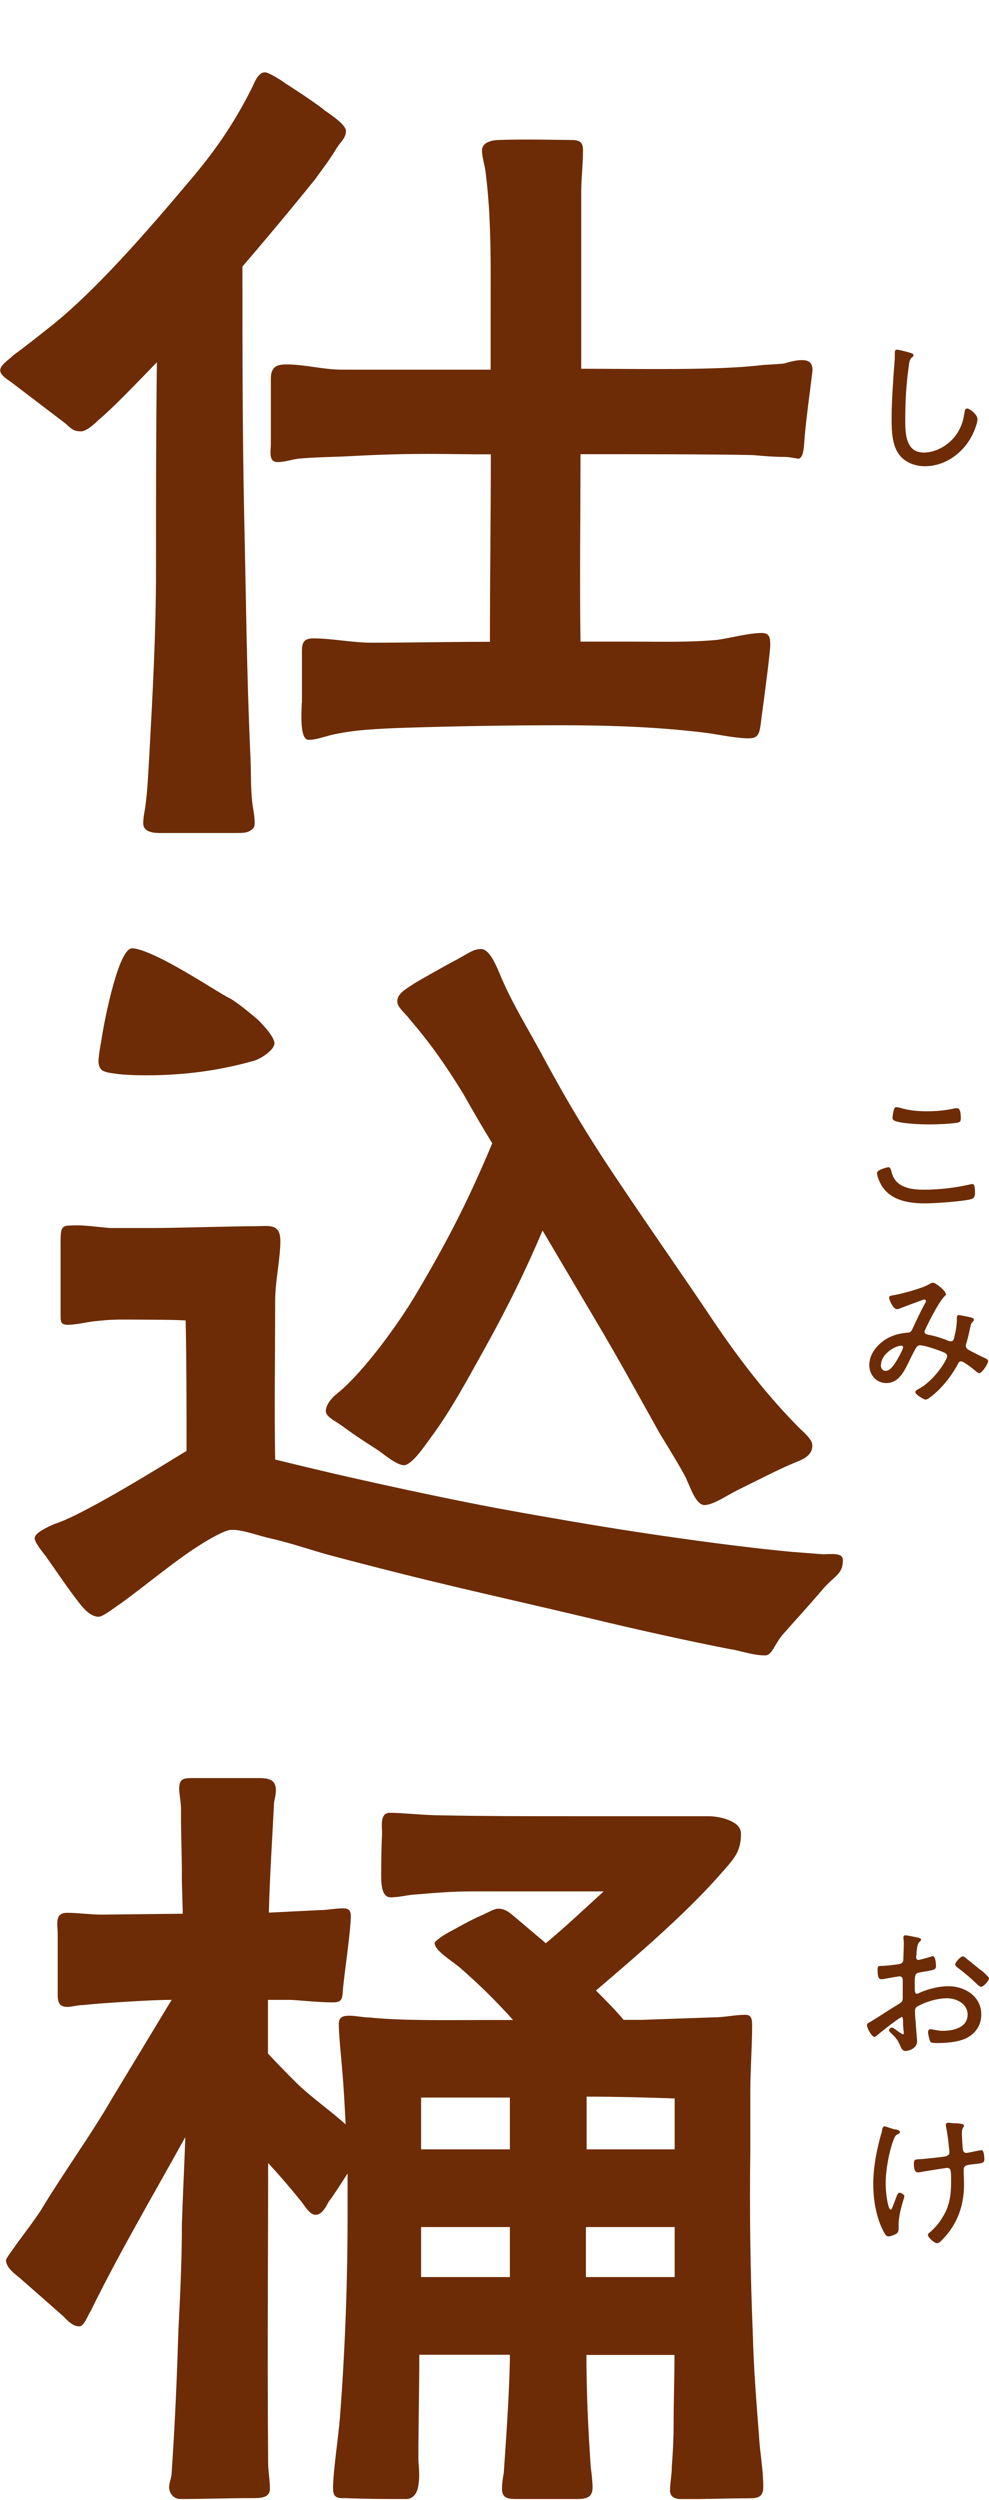
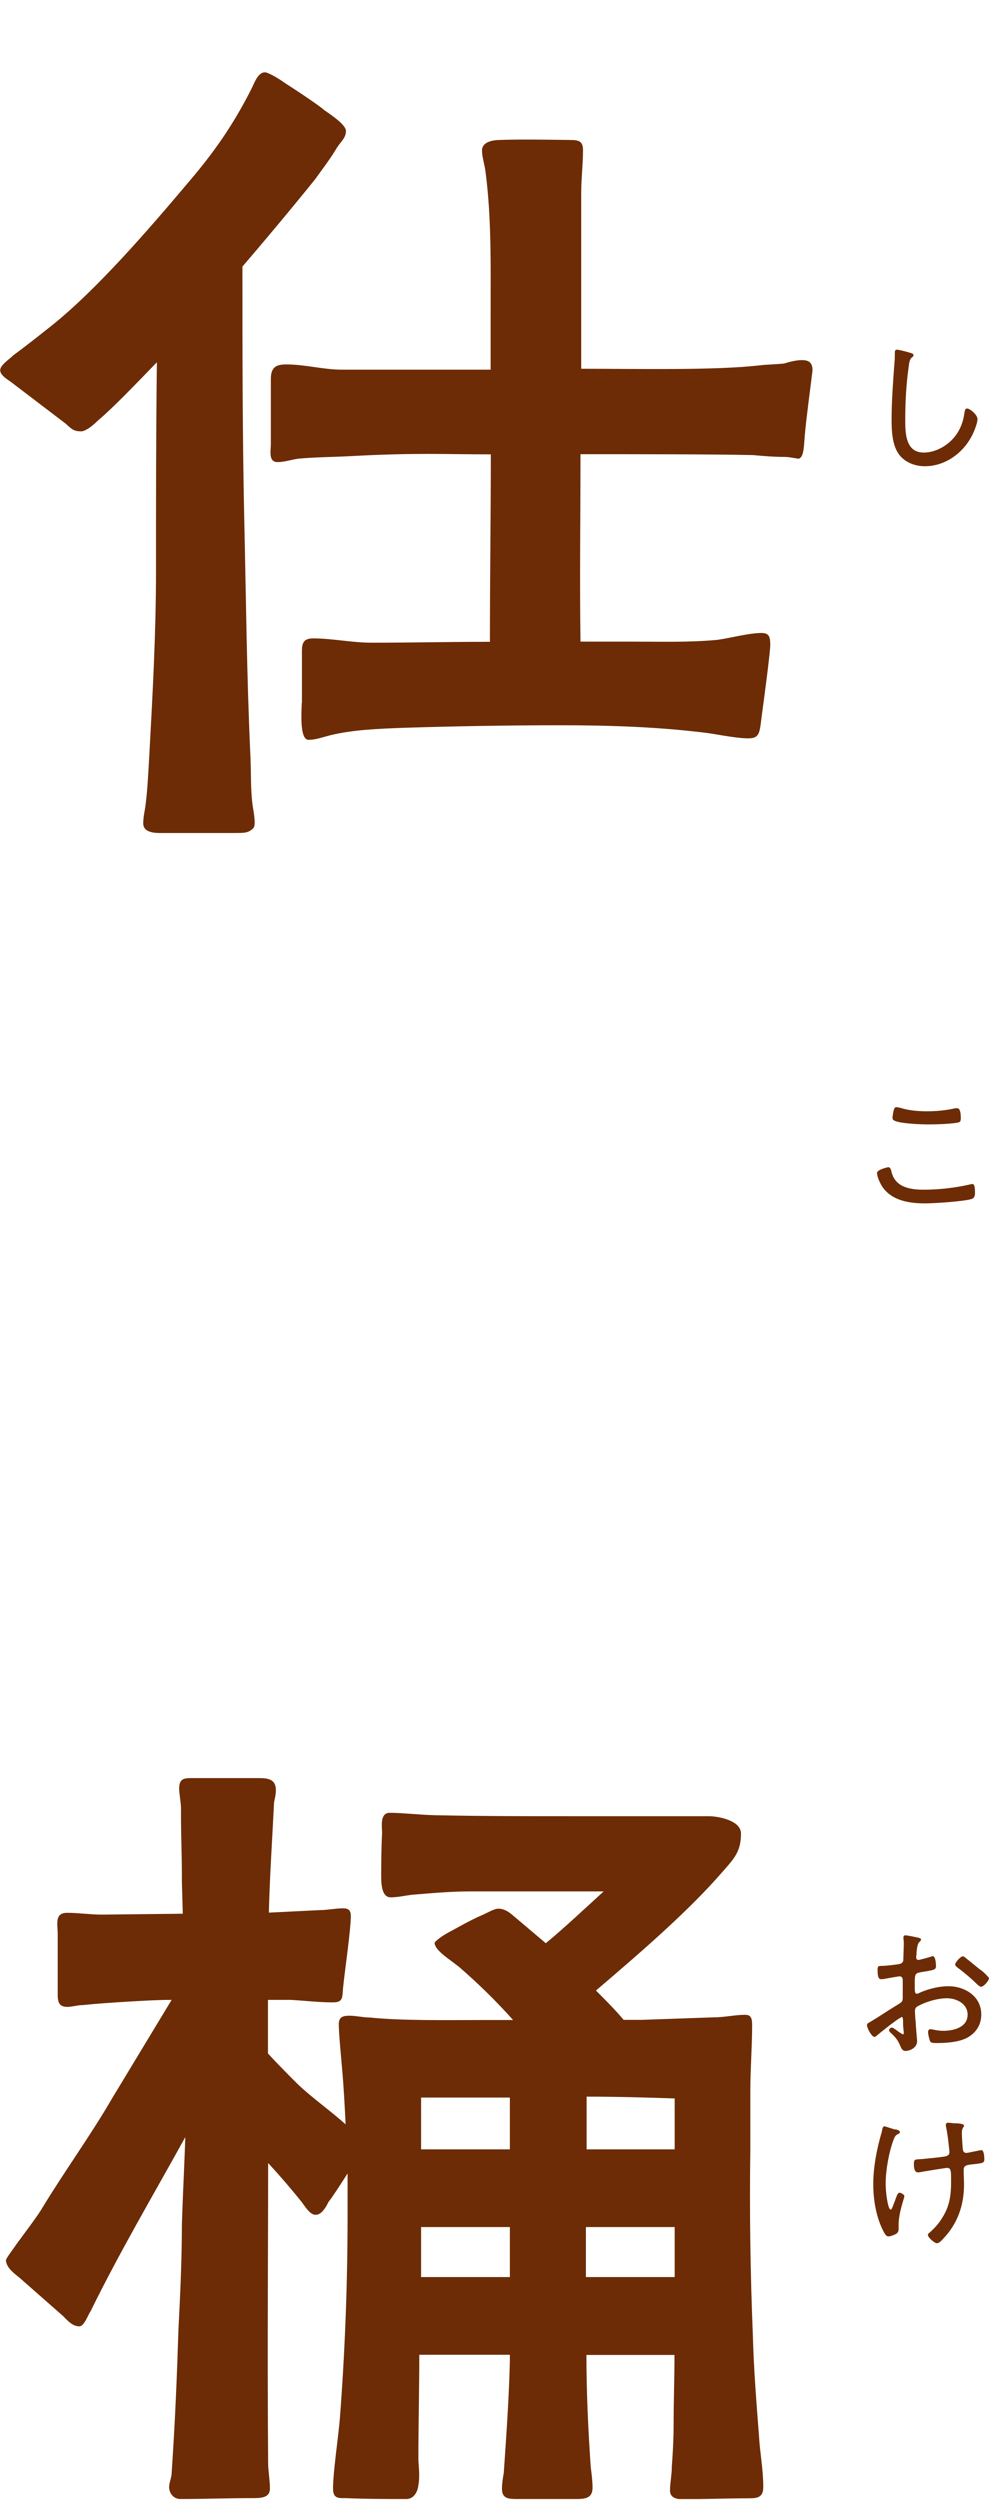
<svg xmlns="http://www.w3.org/2000/svg" width="97" height="245" viewBox="0 0 97 245" fill="none">
  <g clip-path="url(#clip0_574_2875)">
    <path d="M14.049 80.66C14.049 79.99 14.225 79.391 14.295 78.721C14.472 77.276 14.542 75.76 14.63 74.244C14.965 68.145 15.3 62.064 15.3 56.053C15.3 49.196 15.3 42.34 15.388 35.5C13.097 37.862 11.069 39.977 9.642 41.176C8.884 41.934 8.285 42.269 7.95 42.269C7.192 42.269 7.015 42.022 6.434 41.511L1.11 37.457C0.776 37.21 0.018 36.787 0.018 36.276C0.018 35.765 0.952 35.183 1.287 34.831C2.556 33.896 3.737 32.962 5.006 31.957C9.483 28.397 14.648 22.404 18.367 17.997C20.905 15.036 22.844 12.321 24.713 8.602C24.959 8.091 25.312 7.086 25.982 7.086C26.229 7.086 27.075 7.509 28.009 8.179C29.613 9.201 31.57 10.541 31.816 10.805C32.574 11.316 33.931 12.251 33.931 12.832C33.931 13.59 33.332 13.925 32.909 14.701C32.239 15.794 31.305 16.992 30.97 17.486C30.371 18.244 27.41 21.892 23.778 26.123C23.778 34.337 23.778 42.621 23.955 50.836C24.131 58.538 24.201 66.312 24.554 73.927C24.642 75.707 24.554 77.399 24.801 79.091C24.889 79.602 24.977 80.114 24.977 80.607C24.977 80.783 24.977 81.03 24.801 81.206C24.29 81.629 24.043 81.629 22.932 81.629H15.652C14.56 81.629 14.049 81.295 14.049 80.695V80.66ZM29.613 68.903V64.249C29.613 63.315 29.525 62.557 30.706 62.557C32.574 62.557 34.513 62.98 36.452 62.98C40.348 62.98 44.155 62.892 48.05 62.892C48.05 56.793 48.139 50.624 48.139 44.525C43.573 44.525 40.771 44.349 34.337 44.701C32.645 44.79 30.953 44.79 29.26 44.948C28.59 45.036 27.903 45.283 27.233 45.283C26.299 45.283 26.564 44.19 26.564 43.503V37.157C26.564 35.976 27.075 35.712 28.079 35.712C29.948 35.712 31.71 36.223 33.491 36.223H48.121V30.477C48.121 26 48.209 21.258 47.61 16.763C47.522 16.093 47.275 15.406 47.275 14.736C47.275 13.89 48.368 13.714 49.055 13.714C51.258 13.626 54.89 13.714 55.824 13.714C56.758 13.714 57.181 13.802 57.181 14.736C57.181 16.093 57.005 17.521 57.005 18.878V36.135C62.416 36.135 70.119 36.311 74.526 35.8C75.284 35.712 76.042 35.712 76.888 35.624C77.487 35.447 78.069 35.289 78.668 35.289C79.426 35.289 79.691 35.624 79.691 36.311C79.444 38.338 79.091 40.876 78.933 42.657C78.844 43.75 78.844 44.948 78.263 44.948C77.751 44.86 77.329 44.772 76.817 44.772C75.795 44.772 74.878 44.684 73.856 44.596C70.225 44.508 62.187 44.508 56.934 44.508C56.934 50.606 56.846 56.776 56.934 62.875H62.099C64.814 62.875 67.599 62.963 70.384 62.698C71.653 62.522 73.433 62.029 74.702 62.029C75.46 62.029 75.548 62.452 75.548 63.209C75.548 63.809 75.037 67.775 74.702 70.225C74.526 71.582 74.526 72.252 73.68 72.34C72.587 72.428 70.63 72.005 69.361 71.829C64.62 71.23 59.807 71.071 54.978 71.071C49.901 71.071 44.737 71.159 39.66 71.318C37.298 71.406 34.584 71.494 32.292 72.076C31.622 72.252 30.935 72.499 30.265 72.499C29.331 72.499 29.595 69.537 29.595 68.868L29.613 68.903Z" fill="#6D2C05" />
-     <path d="M71.759 161.637C67.863 160.879 62.787 159.769 57.887 158.588C47.557 156.138 43.256 155.292 32.416 152.419C30.812 151.995 28.362 151.149 26.405 150.726C25.312 150.48 23.268 149.704 22.351 149.968C21.752 150.145 20.659 150.726 19.478 151.484C16.94 153.088 13.555 155.961 11.44 157.407C10.594 158.006 9.995 158.429 9.66 158.429C8.99 158.429 8.391 157.83 7.968 157.336C6.699 155.732 5.518 153.952 4.495 152.507C3.825 151.661 3.402 151.061 3.402 150.726C3.402 150.215 4.671 149.633 5.271 149.369C6.029 149.122 6.787 148.77 7.474 148.435C10.858 146.743 14.842 144.293 18.297 142.177C18.297 137.947 18.297 133.628 18.209 129.398C17.186 129.31 12.709 129.31 11.775 129.31C10.841 129.31 9.995 129.398 9.149 129.486C8.479 129.574 7.368 129.821 6.699 129.821C5.941 129.821 5.941 129.574 5.941 128.728V121.783C5.941 120.267 6.029 120.091 7.033 120.091C8.126 120.003 9.748 120.267 10.841 120.338H14.895C17.433 120.338 22.51 120.162 25.048 120.162C26.317 120.162 27.498 119.827 27.498 121.607C27.498 123.387 26.987 125.502 26.987 127.53C26.987 132.694 26.899 137.771 26.987 143.023C31.129 144.046 34.778 144.892 39.855 145.985C46.623 147.43 49.338 147.924 54.749 148.858C61.941 150.127 71.336 151.484 77.593 152.066L80.801 152.313C82.159 152.225 82.67 152.313 82.67 152.912C82.67 154.269 81.824 154.428 80.731 155.697C79.285 157.389 78.193 158.57 76.835 160.104C75.989 161.038 75.743 162.219 75.055 162.219C73.962 162.219 73.028 161.884 71.759 161.62V161.637ZM11.176 105.196C10.576 105.108 10.083 105.02 9.907 104.773C9.73 104.597 9.66 104.262 9.66 104.015C9.66 103.681 9.748 102.993 9.907 102.147C10.242 99.944 10.929 96.736 11.687 94.709C12.11 93.616 12.533 92.928 12.956 92.928C13.379 92.928 14.137 93.175 15.071 93.598C17.521 94.691 20.994 96.982 22.351 97.74C22.95 97.987 24.22 99.01 25.312 99.944C26.159 100.79 26.916 101.724 26.916 102.235C26.916 102.905 25.559 103.751 24.977 103.927C21.417 104.95 17.874 105.373 14.401 105.373C13.89 105.373 12.286 105.373 11.193 105.196H11.176ZM67.352 144.962C66.418 143.182 64.99 140.979 64.567 140.221C62.54 136.59 60.584 133.029 58.468 129.468L53.215 120.585C51.523 124.568 49.743 128.199 47.381 132.43C45.777 135.303 44.243 138.176 42.305 140.802C41.793 141.472 40.436 143.587 39.59 143.587C38.744 143.499 37.563 142.407 36.876 141.983C35.272 140.961 34.425 140.379 33.403 139.621C32.645 139.11 31.887 138.775 31.958 138.176C32.046 137.506 32.627 136.907 33.05 136.572C35.677 134.457 39.149 129.627 40.842 126.754C44.05 121.343 46.006 117.447 48.28 112.036C47.346 110.52 46.5 109.074 45.407 107.135C43.891 104.685 42.358 102.394 40.154 99.856C39.819 99.344 38.885 98.674 38.973 98.075C38.973 97.317 39.995 96.806 40.753 96.295C41.176 96.048 43.38 94.779 44.984 93.933C45.918 93.422 46.429 92.999 47.187 92.999C48.209 92.999 48.968 95.449 49.391 96.295C50.413 98.586 51.752 100.772 52.951 102.975C55.243 107.206 56.512 109.409 59.12 113.463C62.681 118.875 66.4 124.128 70.031 129.539C72.482 133.17 75.284 136.819 78.404 139.939C78.739 140.274 79.673 141.032 79.673 141.631C79.673 142.812 78.492 143.076 77.558 143.499C76.712 143.834 74.509 144.945 72.305 146.038C71.283 146.549 69.943 147.483 69.097 147.483C68.251 147.483 67.74 145.791 67.317 144.945L67.352 144.962Z" fill="#6D2C05" />
    <path d="M16.587 243.707C16.587 243.284 16.834 242.773 16.834 242.35C17.169 237.362 17.345 233.22 17.504 228.214C17.68 224.829 17.839 221.357 17.839 217.972C17.927 215.099 18.085 212.226 18.174 209.423C15.036 215.099 11.74 220.669 8.867 226.521C8.62 226.856 8.267 227.967 7.774 227.967C7.104 227.967 6.593 227.367 6.17 226.944L1.939 223.225C1.428 222.802 0.67 222.291 0.582 221.533C0.582 221.286 1.093 220.687 1.604 219.929C2.539 218.66 3.808 216.968 4.143 216.368C6.346 212.737 8.884 209.265 10.999 205.616L16.834 195.974C15.389 195.974 14.049 196.062 12.515 196.15C11.07 196.239 9.642 196.327 8.109 196.485C7.597 196.485 7.086 196.662 6.593 196.662C5.835 196.662 5.659 196.239 5.659 195.481V189.558C5.659 188.536 5.324 187.443 6.593 187.443C7.686 187.443 8.884 187.619 9.977 187.619L17.927 187.531L17.839 184.393C17.839 180.833 17.75 180.762 17.75 177.202C17.75 176.602 17.574 175.844 17.574 175.263C17.574 174.24 18.085 174.24 18.931 174.24H25.189C26.123 174.24 27.057 174.24 27.057 175.421C27.057 175.844 26.969 176.179 26.881 176.602C26.705 180.234 26.458 183.794 26.37 187.425L31.358 187.178C32.116 187.178 32.874 187.002 33.65 187.002C34.161 187.002 34.408 187.178 34.408 187.76C34.408 189.117 33.809 193.172 33.65 194.776C33.562 195.798 33.65 196.221 32.627 196.221C31.27 196.221 29.842 196.045 28.485 195.974H26.282V201.227C27.216 202.249 28.221 203.254 29.243 204.276C30.689 205.634 32.381 206.815 33.897 208.172C33.809 206.392 33.72 204.611 33.562 202.849C33.474 201.756 33.227 199.288 33.227 198.371C33.227 197.702 33.562 197.525 34.249 197.525C34.937 197.525 35.606 197.702 36.276 197.702C39.484 198.037 44.226 197.948 47.452 197.948H50.325C48.721 196.168 47.117 194.564 45.072 192.784C44.138 192.026 42.71 191.18 42.622 190.422C42.622 190.246 43.38 189.664 44.226 189.241C45.16 188.73 46.341 188.06 47.363 187.637C48.386 187.126 48.633 187.037 48.879 187.037C49.391 187.037 49.813 187.284 50.237 187.637L53.533 190.422C55.472 188.818 57.34 187.037 59.209 185.345H46.182C44.155 185.345 42.287 185.522 40.348 185.68C39.678 185.768 38.991 185.927 38.321 185.927C37.387 185.927 37.387 184.482 37.387 183.724C37.387 183.301 37.387 181.097 37.475 179.669C37.475 179 37.228 177.642 38.233 177.642C39.59 177.642 41.529 177.889 43.221 177.889C47.452 177.977 51.77 177.977 56.001 177.977H69.538C70.472 177.977 72.675 178.4 72.675 179.669C72.675 181.45 72.006 182.12 70.895 183.389C67.599 187.196 63.104 191.092 58.451 195.058C59.385 195.992 60.319 196.926 61.165 197.931H62.946L70.049 197.684C71.071 197.684 72.076 197.437 73.099 197.437C73.698 197.437 73.768 197.86 73.768 198.46C73.768 200.575 73.592 202.778 73.592 204.893V210.64C73.504 216.65 73.592 222.749 73.839 228.83C73.927 232.127 74.174 235.264 74.438 238.649C74.526 240.341 74.861 241.945 74.861 243.725C74.861 244.747 74.262 244.818 73.416 244.818C71.389 244.818 68.939 244.906 66.894 244.906C66.294 244.906 65.713 244.73 65.713 244.06C65.713 243.302 65.889 242.544 65.889 241.769C65.977 240.499 66.065 239.142 66.065 237.785C66.065 235.423 66.153 233.043 66.153 230.769H57.516C57.516 234.489 57.693 238.137 57.94 241.769C58.028 242.438 58.116 243.126 58.116 243.796C58.116 244.818 57.358 244.888 56.512 244.888H50.836C49.902 244.888 49.232 244.888 49.232 243.866C49.232 243.355 49.32 242.844 49.408 242.35C49.655 238.719 49.919 235.07 50.007 231.351V230.752H41.124C41.124 234.136 41.035 237.609 41.035 240.993C41.035 241.504 41.212 242.597 41.035 243.531C40.947 244.289 40.524 244.888 39.854 244.888C37.916 244.888 35.871 244.888 33.932 244.8C33.262 244.8 32.663 244.888 32.663 243.866C32.663 242.262 33.174 238.878 33.333 237.009C33.844 230.329 34.09 223.719 34.09 217.038V212.984C33.333 214.165 32.575 215.346 32.222 215.769C31.975 216.28 31.552 217.038 30.953 217.038C30.354 217.038 29.86 216.104 29.508 215.681C28.485 214.412 27.392 213.143 26.299 211.962C26.299 220.934 26.211 229.906 26.299 241.328C26.299 242.174 26.476 243.02 26.476 243.866C26.476 244.8 25.541 244.8 24.695 244.8C22.333 244.8 19.954 244.888 17.68 244.888C17.081 244.888 16.587 244.377 16.587 243.707ZM50.007 210.622V205.546H41.3V210.622H50.007ZM50.007 223.137V218.237H41.3V223.137H50.007ZM66.171 223.137V218.237H57.464V223.137H66.171ZM66.171 210.622V205.634C63.545 205.546 60.584 205.457 57.534 205.457V210.622H66.171Z" fill="#6D2C05" />
  </g>
  <path d="M89.315 34.584C89.438 34.619 89.597 34.672 89.597 34.813C89.597 34.919 89.509 34.971 89.421 35.042C89.191 35.236 89.156 35.676 89.121 35.959C88.874 37.686 88.786 39.413 88.786 41.158C88.786 42.463 88.821 44.349 90.602 44.349C91.765 44.349 92.928 43.679 93.651 42.78C94.18 42.11 94.462 41.352 94.585 40.506C94.62 40.295 94.638 40.03 94.85 40.03C95.132 40.03 95.872 40.647 95.872 41.07C95.872 41.493 95.484 42.428 95.273 42.798C94.374 44.472 92.646 45.688 90.707 45.688C89.755 45.688 88.751 45.318 88.169 44.525C87.517 43.644 87.446 42.251 87.446 41.194C87.446 39.308 87.587 37.422 87.728 35.535C87.764 35.236 87.764 34.936 87.764 34.637C87.764 34.425 87.764 34.266 87.975 34.266C88.187 34.266 89.086 34.513 89.315 34.584Z" fill="#6D2C05" />
  <path d="M87.394 114.644C87.483 115.067 87.606 115.42 87.906 115.755C88.522 116.46 89.668 116.583 90.55 116.583C92.101 116.583 93.669 116.407 95.185 116.055C95.238 116.055 95.309 116.019 95.344 116.019C95.573 116.019 95.626 116.301 95.626 116.901C95.626 117.147 95.573 117.394 95.326 117.482C94.639 117.729 91.607 117.923 90.761 117.923C89.228 117.923 87.535 117.694 86.566 116.337C86.354 116.019 86.019 115.349 86.019 114.944C86.019 114.609 87.077 114.38 87.095 114.38C87.271 114.38 87.341 114.468 87.377 114.644H87.394ZM88.311 108.563C89.157 108.828 90.056 108.898 90.937 108.898C91.872 108.898 92.788 108.81 93.705 108.598C93.758 108.598 93.828 108.598 93.881 108.598C94.234 108.598 94.234 109.339 94.234 109.568C94.234 109.938 94.145 109.973 93.846 110.026C92.982 110.15 91.924 110.185 91.061 110.185C90.373 110.185 88.152 110.114 87.659 109.779C87.553 109.709 87.535 109.621 87.535 109.497C87.535 109.392 87.624 108.898 87.659 108.775C87.712 108.634 87.747 108.493 87.923 108.493C88.029 108.493 88.205 108.546 88.311 108.563Z" fill="#6D2C05" />
-   <path d="M92.787 126.789C92.787 126.877 92.734 126.948 92.646 127.018C92.012 127.635 90.672 130.35 90.672 130.508C90.672 130.738 90.972 130.79 91.219 130.826C91.8 130.949 92.417 131.143 92.964 131.372C93.034 131.407 93.157 131.443 93.246 131.443C93.475 131.443 93.528 131.284 93.581 131.09C93.722 130.561 93.845 129.892 93.845 129.327V129.204C93.845 129.045 93.845 128.869 94.039 128.869C94.162 128.869 95.114 129.063 95.273 129.116C95.379 129.151 95.519 129.186 95.519 129.327C95.519 129.38 95.467 129.451 95.431 129.504C95.255 129.68 95.255 129.662 95.167 130.033C95.061 130.544 94.938 131.073 94.797 131.584C94.762 131.637 94.726 131.778 94.726 131.866C94.726 132.112 94.903 132.236 95.114 132.342C95.414 132.5 96.295 132.959 96.559 133.064C96.701 133.135 96.912 133.205 96.912 133.382C96.912 133.646 96.313 134.563 96.048 134.563C95.925 134.563 95.784 134.422 95.696 134.351C95.449 134.157 94.532 133.399 94.25 133.399C94.109 133.399 94.021 133.505 93.968 133.628C93.528 134.474 92.928 135.303 92.259 136.008C92.047 136.237 91.078 137.154 90.796 137.154C90.602 137.154 89.773 136.66 89.773 136.413C89.773 136.29 89.932 136.202 90.02 136.149C91.624 135.338 92.893 133.241 92.893 132.906C92.893 132.624 92.646 132.553 92.206 132.377C91.783 132.218 90.654 131.83 90.231 131.83C89.95 131.83 89.844 132.042 89.456 132.8C89.385 132.959 89.28 133.152 89.174 133.382C88.698 134.333 88.169 135.532 86.935 135.532C85.931 135.532 85.261 134.721 85.261 133.769C85.261 132.412 86.477 131.266 87.676 130.861C88.046 130.72 88.557 130.632 88.945 130.597C89.209 130.597 89.332 130.544 89.456 130.297C89.861 129.451 90.249 128.587 90.69 127.776C90.743 127.706 90.813 127.565 90.813 127.494C90.813 127.389 90.707 127.336 90.654 127.336C90.584 127.336 88.539 128.111 88.345 128.182C88.24 128.235 88.063 128.287 87.958 128.287C87.588 128.287 87.2 127.353 87.2 127.159C87.2 127.001 87.376 126.983 87.482 126.948C88.328 126.824 90.425 126.26 91.113 125.855C91.236 125.784 91.377 125.696 91.518 125.696C91.747 125.696 92.752 126.472 92.752 126.789H92.787ZM86.389 133.769C86.389 134.069 86.547 134.333 86.865 134.333C87.411 134.333 87.87 133.452 88.116 133.029C88.222 132.853 88.575 132.183 88.575 132.024C88.575 131.936 88.504 131.866 88.416 131.866C87.781 131.866 86.406 132.694 86.406 133.769H86.389Z" fill="#6D2C05" />
  <path d="M88.416 197.684C88.204 197.684 86.265 199.235 85.983 199.482C85.93 199.535 85.842 199.605 85.772 199.605C85.49 199.605 85.031 198.742 85.031 198.442C85.031 198.283 85.172 198.248 85.331 198.142C86.177 197.649 86.988 197.085 87.834 196.573C88.469 196.186 88.539 196.168 88.539 195.745C88.539 195.181 88.539 194.617 88.539 194.035C88.539 193.841 88.451 193.665 88.222 193.665C88.169 193.665 87.023 193.859 86.864 193.894C86.741 193.929 86.582 193.947 86.459 193.947C86.283 193.947 86.071 193.947 86.071 193.048C86.071 192.66 86.142 192.66 86.424 192.643C86.97 192.643 87.552 192.555 88.098 192.484C88.345 192.449 88.521 192.378 88.592 192.132C88.592 192.061 88.645 190.704 88.645 190.545C88.645 190.386 88.645 190.157 88.609 189.999C88.609 189.963 88.609 189.893 88.609 189.84C88.609 189.734 88.68 189.646 88.786 189.646C88.98 189.646 89.808 189.822 90.055 189.875C90.143 189.911 90.337 189.946 90.337 190.052C90.337 190.157 90.231 190.245 90.161 190.316C89.984 190.51 89.949 190.81 89.896 191.285C89.896 191.409 89.896 191.55 89.861 191.673V191.832C89.861 191.973 89.949 192.061 90.09 192.061C90.196 192.061 91.077 191.814 91.236 191.761C91.289 191.761 91.394 191.691 91.483 191.691C91.765 191.691 91.8 192.449 91.8 192.66C91.8 193.03 91.624 193.048 90.337 193.26C89.667 193.365 89.72 193.489 89.72 194.776C89.72 195.075 89.72 195.375 89.914 195.375C89.984 195.375 90.178 195.304 90.249 195.251C91.06 194.899 92.1 194.635 92.999 194.635C94.638 194.635 96.242 195.622 96.242 197.402C96.242 198.354 95.801 199.094 95.026 199.588C94.197 200.116 92.858 200.205 91.87 200.205C91.641 200.205 91.342 200.205 91.254 200.081C91.148 199.905 91.024 199.341 91.024 199.129C91.024 198.971 91.095 198.847 91.254 198.847C91.447 198.847 91.888 199.006 92.523 199.006C93.527 199.006 94.902 198.671 94.902 197.42C94.902 196.344 93.809 195.816 92.875 195.816C91.941 195.816 90.742 196.168 89.931 196.644C89.808 196.714 89.738 196.908 89.738 197.032C89.738 197.279 89.773 197.86 89.808 198.125C89.808 198.407 89.949 199.905 89.949 200.011C89.949 200.716 89.174 200.98 88.803 200.98C88.486 200.98 88.38 200.68 88.275 200.434C88.045 199.887 87.799 199.605 87.376 199.217C87.305 199.165 87.199 199.059 87.199 198.953C87.199 198.794 87.358 198.689 87.481 198.689C87.64 198.689 88.081 199.094 88.292 199.2C88.363 199.253 88.469 199.341 88.557 199.341C88.645 199.341 88.645 199.27 88.645 199.235C88.645 199.147 88.574 198.601 88.574 198.389C88.574 197.86 88.574 197.631 88.398 197.631L88.416 197.684ZM94.691 191.849C95.043 192.114 95.801 192.766 96.207 193.066C96.348 193.119 97 193.771 97 193.841C97 194.088 96.489 194.687 96.224 194.687C96.101 194.687 95.995 194.582 95.907 194.511C95.29 193.912 94.638 193.348 93.95 192.837C93.845 192.748 93.686 192.66 93.686 192.502C93.686 192.29 94.215 191.708 94.426 191.708C94.532 191.708 94.62 191.779 94.691 191.849Z" fill="#6D2C05" />
  <path d="M87.799 208.648C88.01 208.718 88.257 208.754 88.257 208.93C88.257 209.036 88.187 209.071 88.116 209.106C87.887 209.212 87.799 209.282 87.658 209.635C87.182 210.869 86.865 212.684 86.865 214.006C86.865 214.606 86.988 215.91 87.235 216.421C87.27 216.474 87.305 216.527 87.376 216.527C87.482 216.527 87.693 215.84 87.764 215.699C87.94 215.187 88.046 214.87 88.222 214.87C88.345 214.87 88.698 215.046 88.698 215.205C88.698 215.416 88.134 216.809 88.134 218.025V218.448C88.134 218.801 87.922 218.907 87.623 219.03C87.464 219.083 87.323 219.153 87.147 219.153C86.935 219.153 86.847 218.995 86.706 218.766C85.948 217.373 85.648 215.61 85.648 214.042C85.648 212.385 85.983 210.64 86.442 209.053C86.495 208.912 86.512 208.789 86.53 208.665C86.565 208.542 86.6 208.366 86.741 208.366C86.847 208.366 87.623 208.648 87.799 208.683V208.648ZM93.016 208.013C93.193 208.013 93.404 208.066 93.598 208.066C94.039 208.066 94.55 208.119 94.55 208.295C94.55 208.472 94.338 208.472 94.338 209.018C94.338 209.265 94.391 210.269 94.427 210.534C94.427 210.763 94.515 210.975 94.797 210.975C94.867 210.975 95.872 210.763 96.048 210.728C96.119 210.728 96.189 210.693 96.242 210.693C96.524 210.693 96.542 211.398 96.542 211.609C96.542 211.997 96.33 211.979 95.114 212.12C94.797 212.173 94.515 212.226 94.515 212.631C94.515 213.107 94.55 213.583 94.55 214.077C94.55 216.104 93.915 217.919 92.505 219.382C92.364 219.541 92.118 219.823 91.888 219.823C91.659 219.823 91.007 219.259 91.007 219.012C91.007 218.907 91.06 218.871 91.13 218.818C91.641 218.378 92.1 217.867 92.452 217.267C93.14 216.157 93.281 215.099 93.281 213.83C93.281 212.861 93.316 212.438 92.893 212.438C92.752 212.438 90.813 212.755 90.513 212.808C90.355 212.843 90.196 212.878 90.02 212.878C89.667 212.878 89.632 212.367 89.632 212.085C89.632 211.574 89.72 211.609 90.425 211.574C90.972 211.521 92.258 211.398 92.734 211.309C92.963 211.257 93.122 211.133 93.122 210.904C93.122 210.816 92.999 209.758 92.981 209.582C92.928 209.212 92.858 208.701 92.77 208.348C92.77 208.295 92.77 208.225 92.77 208.19C92.77 208.048 92.911 208.013 93.016 208.013Z" fill="#6D2C05" />
  <defs>
    <clipPath id="clip0_574_2875">
      <rect width="82.669" height="237.838" fill="white" transform="translate(0 7.051)" />
    </clipPath>
  </defs>
</svg>